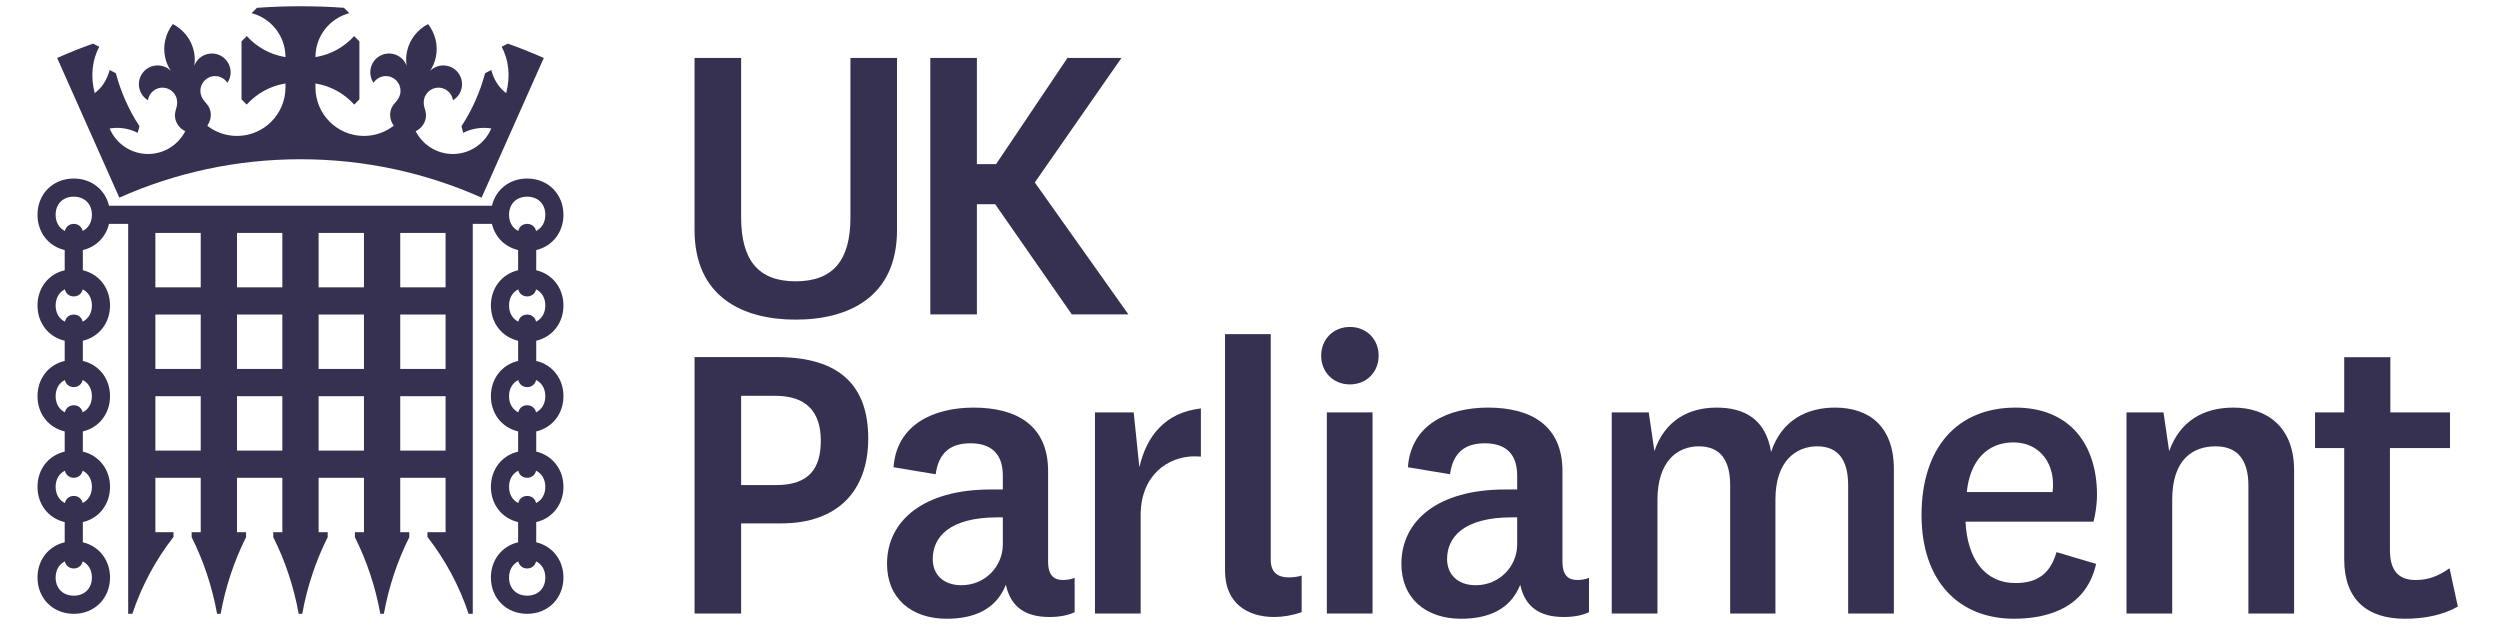
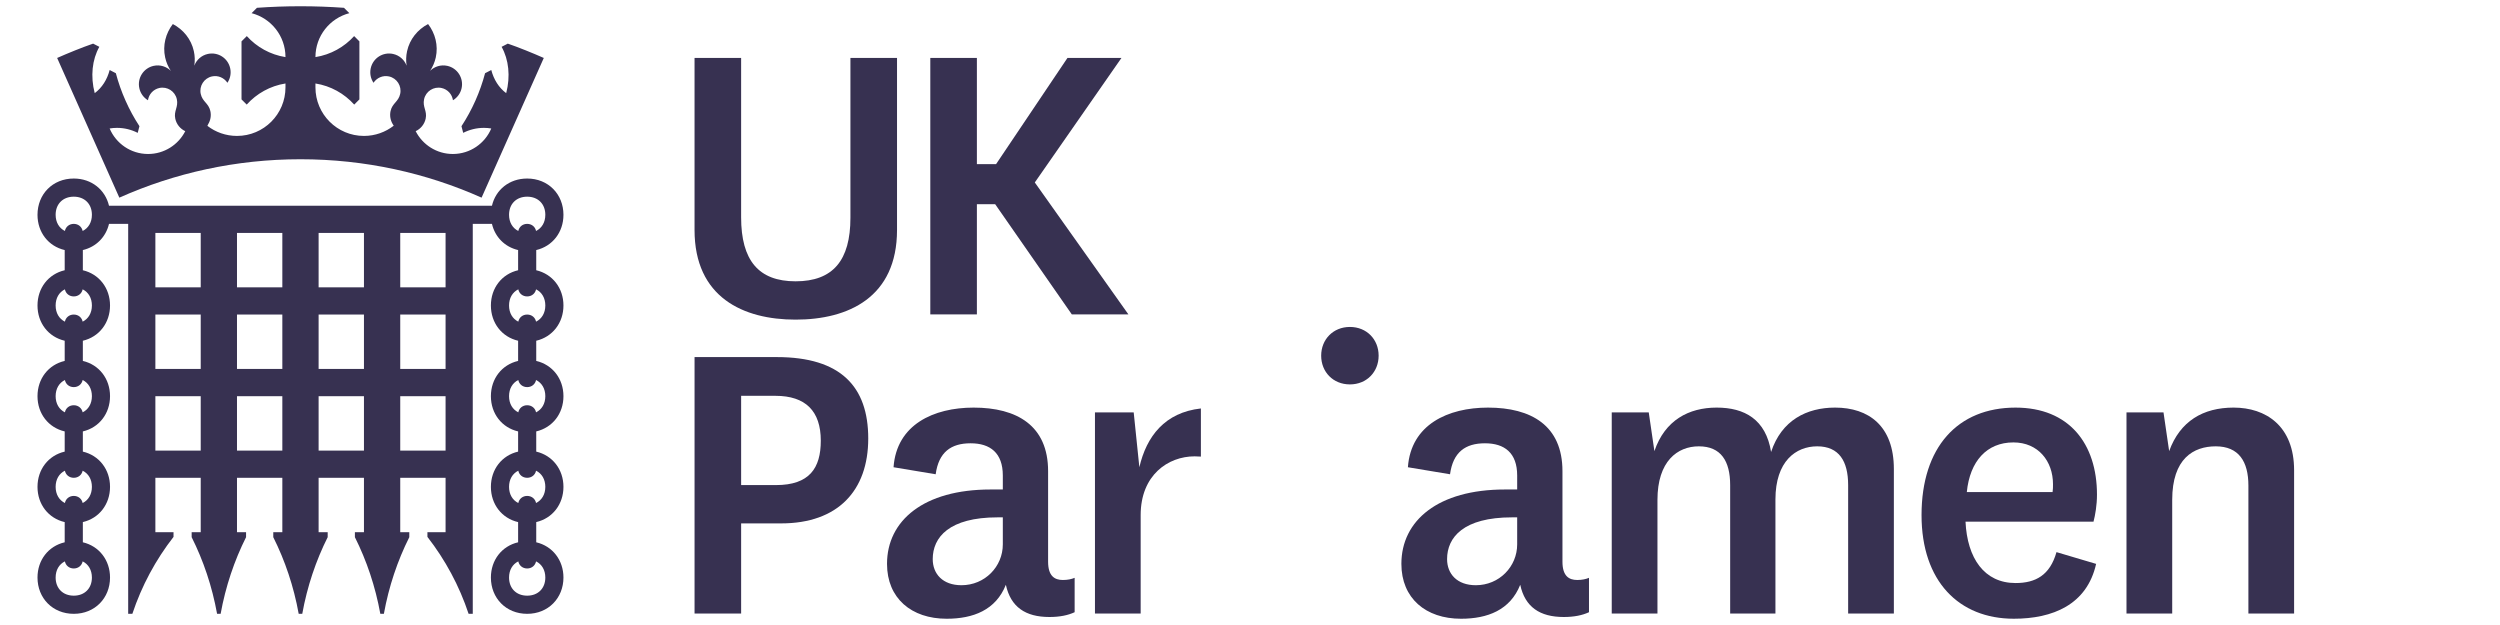
<svg xmlns="http://www.w3.org/2000/svg" width="400px" height="100px" viewBox="0 0 400 100" version="1.1">
  <title>uk-parliament1</title>
  <g id="Page-1" stroke="none" stroke-width="1" fill="none" fill-rule="evenodd">
    <g id="Artboard" transform="translate(-265, -5737)">
      <g id="uk-parliament1" transform="translate(265, 5737)">
-         <rect id="Rectangle" x="0" y="0" width="400" height="100" />
        <g id="UK_Parliament_logo_2018" transform="translate(6, 1)" fill="#373151" fill-rule="nonzero">
          <g id="g830" transform="translate(193.627, 49) scale(-1, 1) rotate(-180) translate(-193.627, -49) ">
            <g id="g2049" transform="translate(-0, 0)">
              <g id="g832" transform="translate(105.127, 47.859)">
                <g id="g834-Clipped" transform="translate(-0, -0)">
                  <g id="g834" transform="translate(0, -0)">
                    <g id="g840" transform="translate(-0, 0)">
                      <path d="M32.397,41.873 L32.397,14.351 C32.397,3.553 24.594,0 16.165,0 C7.803,0 0,3.553 0,14.351 L0,41.873 L7.453,41.873 L7.453,16.374 C7.453,9.476 10.243,6.131 16.165,6.131 C22.154,6.131 24.941,9.476 24.941,16.303 L24.941,41.873 L32.397,41.873 Z" id="path842" />
                    </g>
                  </g>
                </g>
              </g>
              <g id="g844" transform="translate(142.849, 48.695)">
                <polygon id="path846" points="22.642 0 10.381 17.629 7.453 17.629 7.453 0 0 0 0 41.038 7.453 41.038 7.453 24.039 10.519 24.039 21.946 41.038 30.587 41.038 16.72 21.111 31.697 0" />
              </g>
              <g id="g848" transform="translate(105.128, 0.001)">
                <g id="g850-Clipped" transform="translate(0, -0)">
                  <g id="g850" transform="translate(0, -0)">
                    <g id="g856" transform="translate(0, 0.837)">
                      <path d="M0,0 L0,41.028 L13.163,41.028 C23.406,41.028 27.791,36.29 27.791,28.003 C27.791,19.641 22.915,14.419 13.86,14.419 L7.453,14.419 L7.453,0 L0,0 Z M7.453,20.549 L13.025,20.549 C18.389,20.549 20.199,23.265 20.199,27.653 C20.199,32.39 17.763,34.83 12.955,34.83 L7.453,34.83 L7.453,20.549 Z" id="path858" />
                    </g>
                    <g id="g860" transform="translate(30.796, -0)">
                      <path d="M25.772,9.126 C25.772,6.827 26.815,6.201 28.137,6.201 C28.904,6.201 29.534,6.339 30.018,6.548 L30.018,1.046 C28.975,0.559 27.653,0.279 25.98,0.279 C22.148,0.279 19.782,1.881 19.015,5.434 C17.41,1.393 13.789,0 9.539,0 C3.897,0 0,3.274 0,8.779 C0,15.717 5.875,20.681 16.565,20.681 L18.527,20.681 L18.527,22.918 C18.527,26.539 16.505,28.073 13.372,28.073 C10.236,28.073 8.268,26.66 7.783,23.117 L1.043,24.241 C1.531,31.068 7.45,33.783 13.86,33.783 C20.755,33.783 25.772,30.927 25.772,23.615 L25.772,9.126 Z M18.527,16.222 C18.241,16.229 17.965,16.222 17.693,16.222 C9.94,16.222 7.312,13.036 7.312,9.543 C7.312,7.174 8.914,5.364 11.908,5.364 C15.664,5.364 18.527,8.345 18.527,11.895 L18.527,16.222 Z" id="path862" />
                    </g>
                  </g>
                </g>
              </g>
-               <polygon id="path864" points="213.607 0.836 206.295 0.836 206.295 33.018 213.607 33.018" />
              <g id="g866" transform="translate(0, 0)">
                <g id="g868-Clipped" transform="translate(0, 0)">
                  <g id="g868" transform="translate(-0, 0)">
                    <g id="g874" transform="translate(251.878, 0.836)">
                      <path d="M35.735,32.949 C41.099,32.949 45.14,30.022 45.14,23.127 L45.14,0 L37.825,0 L37.825,20.549 C37.825,24.382 36.364,26.751 32.878,26.751 C29.466,26.751 26.192,24.382 26.192,18.251 L26.192,0 L18.948,0 L18.948,20.549 C18.948,24.382 17.484,26.751 13.934,26.751 C10.519,26.751 7.315,24.382 7.315,18.18 L7.315,0 L0,0 L0,32.182 L5.922,32.182 L6.827,25.984 C8.5,30.93 12.329,32.949 16.791,32.949 C21.246,32.949 24.661,31.068 25.496,25.846 C27.168,30.93 31.206,32.949 35.735,32.949" id="path876" />
                    </g>
                    <g id="g878" transform="translate(301.446, 0.003)">
                      <path d="M21.592,10.657 L27.932,8.776 C26.468,2.228 20.967,0 14.765,0 C5.99,0 0,5.99 0,16.579 C0,27.444 5.781,33.78 15.044,33.78 C23.611,33.78 28.07,28.003 28.07,19.849 C28.07,18.18 27.791,16.579 27.515,15.532 L7.036,15.532 C7.315,9.681 10.031,5.71 15.044,5.71 C18.251,5.71 20.549,6.965 21.592,10.657 M20.967,20.27 C21.034,20.687 21.034,21.105 21.034,21.522 C21.034,25.213 18.668,28.211 14.698,28.211 C10.448,28.211 7.733,25.213 7.245,20.27 L20.967,20.27 Z" id="path880" />
                    </g>
                    <g id="g882" transform="translate(334.238, 0.836)">
                      <path d="M6.827,25.984 C8.57,30.789 12.262,32.949 17.137,32.949 C22.292,32.949 26.818,30.025 26.818,22.918 L26.818,0 L19.506,0 L19.506,20.482 C19.506,24.311 17.972,26.751 14.281,26.751 C10.727,26.751 7.315,24.799 7.315,18.184 L7.315,0 L0,0 L0,32.182 L5.922,32.182 L6.827,25.984 Z" id="path884" />
                    </g>
                    <g id="g886" transform="translate(364.406, 0)">
-                       <path d="M22.848,1.952 C20.549,0.629 17.625,3.73577584e-16 14.351,3.73577584e-16 C8.358,3.73577584e-16 4.667,3.065 4.667,9.476 L4.667,27.306 L0,27.306 L0,33.02 L4.667,33.02 L4.667,41.849 L12.05,41.849 L12.05,33.02 L21.596,33.02 L21.596,27.306 L11.982,27.306 L11.982,11.007 C11.982,7.595 13.443,6.201 16.091,6.201 C18.18,6.201 19.715,6.827 21.522,8.082 L22.848,1.952 Z" id="path888" />
-                     </g>
+                       </g>
                    <g id="g890" transform="translate(169.194, 0.836)">
                      <path d="M7.103,23.406 L6.198,32.182 L0,32.182 L0,0 L7.312,0 L7.312,15.744 C7.312,22.154 11.7,25.149 15.95,25.149 C16.296,25.149 16.626,25.132 16.949,25.109 L16.949,32.811 C11.185,32.165 8.251,28.363 7.103,23.406" id="path892" />
                    </g>
                    <g id="g894" transform="translate(190.004, 0.28)">
-                       <path d="M10.172,6.339 C8.5,6.339 7.315,7.107 7.315,9.126 L7.315,45.258 L0,45.258 L0,7.386 C0,2.16 3.624,-1.49431034e-15 7.874,-1.49431034e-15 C9.267,-1.49431034e-15 10.714,0.249 12.262,0.767 L12.262,6.632 C11.696,6.447 10.986,6.339 10.172,6.339" id="path896" />
-                     </g>
+                       </g>
                    <g id="g898" transform="translate(218.221, 0.001)">
                      <path d="M25.772,9.126 C25.772,6.827 26.815,6.201 28.141,6.201 C28.904,6.201 29.534,6.339 30.018,6.548 L30.018,1.046 C28.975,0.559 27.653,0.279 25.98,0.279 C22.148,0.279 19.782,1.881 19.015,5.434 C17.41,1.393 13.789,0 9.539,0 C3.9,0 0,3.274 0,8.779 C0,15.717 5.875,20.681 16.565,20.681 L18.527,20.681 L18.527,22.918 C18.527,26.539 16.505,28.073 13.372,28.073 C10.239,28.073 8.268,26.66 7.783,23.117 L1.043,24.241 C1.531,31.068 7.45,33.783 13.86,33.783 C20.755,33.783 25.772,30.927 25.772,23.615 L25.772,9.126 Z M18.527,16.222 C18.244,16.229 17.965,16.222 17.693,16.222 C9.943,16.222 7.312,13.036 7.312,9.543 C7.312,7.174 8.914,5.364 11.908,5.364 C15.664,5.364 18.527,8.345 18.527,11.895 L18.527,16.222 Z" id="path900" />
                    </g>
                    <g id="g902" transform="translate(205.388, 37.495)">
                      <path d="M0,4.596 C0,1.992 1.911,0 4.596,0 C7.272,0 9.193,1.992 9.193,4.596 C9.193,7.201 7.285,9.193 4.596,9.193 C1.921,9.193 0,7.201 0,4.596" id="path904" />
                    </g>
                    <g id="g906" transform="translate(3.143, 67.376)">
                      <path d="M72.103,24.644 L71.114,24.133 L71.114,24.13 C72.254,22.101 72.554,19.415 71.847,16.72 C70.676,17.592 69.858,18.897 69.461,20.422 L68.469,19.91 L68.469,19.907 C68.075,18.426 67.56,16.959 66.921,15.519 C66.282,14.082 65.538,12.729 64.707,11.454 L64.693,11.427 L64.969,10.367 C65.962,10.875 67.089,11.165 68.28,11.165 C68.684,11.165 69.078,11.131 69.461,11.067 C68.449,8.668 66.076,6.986 63.31,6.986 C60.716,6.986 58.468,8.473 57.365,10.636 C58.149,11.003 58.758,11.713 58.96,12.622 C59.239,13.89 58.431,14.486 58.711,15.751 C58.99,17.02 60.245,17.824 61.51,17.545 C62.496,17.326 63.196,16.525 63.331,15.583 C64.01,15.993 64.528,16.67 64.714,17.508 C65.067,19.129 64.044,20.731 62.425,21.088 C61.392,21.313 60.373,20.98 59.673,20.29 C60.094,20.926 60.406,21.643 60.581,22.427 C61.002,24.355 60.497,26.283 59.35,27.777 C57.681,26.902 56.412,25.365 55.988,23.436 C55.817,22.652 55.8,21.872 55.914,21.115 C55.571,22.033 54.784,22.767 53.751,22.992 C52.132,23.349 50.531,22.326 50.174,20.704 C49.989,19.866 50.174,19.035 50.621,18.379 C51.14,19.173 52.112,19.611 53.095,19.395 C54.363,19.116 55.164,17.861 54.885,16.592 C54.605,15.327 53.626,15.125 53.347,13.857 C53.182,13.11 53.33,12.363 53.697,11.757 C53.697,11.757 53.757,11.663 53.852,11.511 C52.536,10.488 50.884,9.876 49.09,9.876 C44.803,9.876 41.328,13.352 41.328,17.639 L41.328,18.268 C43.777,17.881 45.944,16.653 47.532,14.89 L48.36,15.721 L48.36,25.004 L47.519,25.849 C45.934,24.096 43.77,22.875 41.328,22.488 L41.328,22.494 C41.328,25.869 43.632,28.706 46.752,29.517 L45.894,30.375 C43.595,30.54 41.274,30.624 38.932,30.624 C36.59,30.624 34.268,30.54 31.966,30.375 L31.112,29.517 C34.231,28.706 36.533,25.869 36.533,22.494 L36.533,22.488 C34.093,22.875 31.929,24.096 30.345,25.849 L29.5,25.004 L29.5,15.721 L30.331,14.89 C31.916,16.653 34.086,17.881 36.533,18.268 L36.533,17.639 C36.533,13.352 33.06,9.876 28.773,9.876 C26.99,9.876 25.348,10.478 24.039,11.488 C24.116,11.656 24.167,11.757 24.167,11.757 C24.533,12.363 24.678,13.11 24.513,13.857 C24.234,15.125 23.255,15.327 22.975,16.592 C22.696,17.861 23.5,19.116 24.769,19.395 C25.751,19.611 26.724,19.173 27.242,18.379 C27.686,19.035 27.871,19.866 27.686,20.704 C27.333,22.326 25.731,23.349 24.109,22.992 C23.08,22.767 22.292,22.033 21.946,21.115 C22.06,21.872 22.047,22.652 21.872,23.436 C21.448,25.365 20.179,26.902 18.51,27.777 C17.366,26.283 16.858,24.355 17.282,22.427 C17.454,21.643 17.767,20.926 18.191,20.29 C17.491,20.98 16.468,21.313 15.438,21.088 C13.816,20.731 12.793,19.129 13.15,17.508 C13.332,16.67 13.85,15.993 14.53,15.583 C14.668,16.525 15.367,17.326 16.35,17.545 C17.619,17.824 18.87,17.02 19.15,15.751 C19.429,14.486 18.625,13.89 18.904,12.622 C19.102,11.713 19.715,11.003 20.499,10.636 L20.499,10.636 C19.395,8.473 17.147,6.986 14.55,6.986 C11.784,6.986 9.412,8.668 8.399,11.067 C8.782,11.131 9.179,11.165 9.58,11.165 C10.771,11.165 11.898,10.875 12.891,10.364 L13.167,11.427 L13.153,11.457 C12.322,12.729 11.579,14.085 10.943,15.519 C10.3,16.959 9.785,18.426 9.395,19.903 L9.391,19.91 L8.402,20.422 C8.002,18.897 7.187,17.592 6.013,16.72 C5.306,19.415 5.606,22.101 6.75,24.13 L6.75,24.133 L5.757,24.644 C4.028,24.052 1.693,23.103 0,22.35 L9.95,0 C18.803,3.95 28.612,6.144 38.932,6.144 C49.252,6.144 59.057,3.95 67.91,0 L77.864,22.35 C76.168,23.103 73.832,24.052 72.103,24.644" id="path908" />
                    </g>
                    <g id="g910" transform="translate(0, 0.789)">
                      <path d="M84.152,49.333 C84.152,52.125 82.399,54.363 79.798,54.972 L79.798,58.202 C82.399,58.812 84.152,61.049 84.152,63.842 C84.152,67.13 81.726,69.646 78.348,69.646 C75.478,69.646 73.307,67.843 72.712,65.292 L11.441,65.292 C10.838,67.843 8.661,69.646 5.804,69.646 C2.413,69.646 0,67.13 0,63.842 C0,61.046 1.743,58.808 4.351,58.202 L4.351,54.972 C1.743,54.366 0,52.129 0,49.333 C0,46.536 1.743,44.299 4.351,43.693 L4.351,40.463 C1.743,39.857 0,37.619 0,34.823 C0,32.027 1.743,29.793 4.351,29.184 L4.351,25.953 C1.743,25.348 0,23.11 0,20.314 C0,17.518 1.743,15.283 4.351,14.674 L4.351,11.444 C1.743,10.838 0,8.601 0,5.804 C0,2.517 2.413,0 5.804,0 C9.179,0 11.605,2.517 11.605,5.804 C11.605,8.597 9.852,10.835 7.255,11.444 L7.255,14.678 C9.852,15.283 11.605,17.521 11.605,20.314 C11.605,23.107 9.852,25.344 7.255,25.953 L7.255,29.184 C9.852,29.793 11.605,32.03 11.605,34.823 C11.605,37.616 9.852,39.854 7.255,40.463 L7.255,43.693 C9.852,44.302 11.605,46.54 11.605,49.333 C11.605,52.125 9.852,54.363 7.255,54.972 L7.255,58.202 C9.385,58.704 10.946,60.295 11.441,62.392 L14.509,62.392 L14.509,0 L15.176,0 C16.67,4.495 18.914,8.648 21.764,12.309 L21.764,13.059 L18.86,13.059 L18.86,21.764 L26.115,21.764 L26.115,13.059 L24.665,13.059 L24.665,12.262 C26.546,8.513 27.939,4.388 28.733,0 L29.301,0 C30.096,4.388 31.489,8.513 33.37,12.262 L33.37,13.059 L31.919,13.059 L31.919,21.764 L39.174,21.764 L39.174,13.059 L37.724,13.059 L37.724,12.262 C39.605,8.513 40.998,4.388 41.792,0 L42.361,0 C43.155,4.388 44.548,8.513 46.429,12.262 L46.429,13.059 L44.978,13.059 L44.978,21.764 L52.233,21.764 L52.233,13.059 L50.783,13.059 L50.783,12.262 C52.664,8.513 54.057,4.388 54.851,0 L55.42,0 C56.214,4.388 57.607,8.513 59.488,12.262 L59.488,13.059 L58.038,13.059 L58.038,21.764 L65.292,21.764 L65.292,13.059 L62.388,13.059 L62.388,12.309 C65.238,8.648 67.483,4.495 68.977,0 L69.643,0 L69.643,62.392 L72.712,62.392 C73.203,60.292 74.761,58.7 76.898,58.202 L76.898,54.972 C74.29,54.366 72.544,52.129 72.544,49.333 C72.544,46.536 74.29,44.299 76.898,43.693 L76.898,40.463 C74.29,39.857 72.544,37.619 72.544,34.823 C72.544,32.027 74.29,29.793 76.898,29.184 L76.898,25.953 C74.29,25.348 72.544,23.11 72.544,20.314 C72.544,17.518 74.29,15.283 76.898,14.674 L76.898,11.444 C74.29,10.838 72.544,8.601 72.544,5.804 C72.544,2.517 74.956,0 78.348,0 C81.726,0 84.152,2.517 84.152,5.804 C84.152,8.597 82.399,10.835 79.798,11.444 L79.798,14.678 C82.399,15.283 84.152,17.521 84.152,20.314 C84.152,23.107 82.399,25.344 79.798,25.953 L79.798,29.184 C82.399,29.793 84.152,32.03 84.152,34.823 C84.152,37.616 82.399,39.854 79.798,40.463 L79.798,43.693 C82.399,44.302 84.152,46.54 84.152,49.333 M8.705,5.804 C8.705,4.068 7.537,2.904 5.804,2.904 C4.068,2.904 2.901,4.068 2.901,5.804 C2.901,7.009 3.462,7.938 4.384,8.392 C4.516,7.729 5.068,7.255 5.804,7.255 C6.535,7.255 7.09,7.729 7.224,8.392 C8.143,7.938 8.705,7.009 8.705,5.804 M8.705,20.314 C8.705,19.113 8.143,18.184 7.224,17.726 C7.09,18.389 6.535,18.864 5.804,18.864 C5.068,18.864 4.516,18.389 4.384,17.726 C3.462,18.184 2.901,19.113 2.901,20.314 C2.901,21.518 3.462,22.444 4.384,22.901 C4.516,22.239 5.068,21.764 5.804,21.764 C6.535,21.764 7.09,22.239 7.224,22.901 C8.143,22.447 8.705,21.518 8.705,20.314 M8.705,34.823 C8.705,33.622 8.143,32.693 7.224,32.236 C7.09,32.899 6.535,33.373 5.804,33.373 C5.068,33.373 4.516,32.899 4.384,32.236 C3.462,32.693 2.901,33.622 2.901,34.823 C2.901,36.028 3.462,36.953 4.384,37.411 C4.516,36.748 5.068,36.273 5.804,36.273 C6.535,36.273 7.09,36.748 7.224,37.411 C8.143,36.953 8.705,36.028 8.705,34.823 M7.224,61.254 C7.09,61.917 6.535,62.392 5.804,62.392 C5.068,62.392 4.516,61.917 4.384,61.254 C3.462,61.712 2.901,62.641 2.901,63.842 C2.901,65.578 4.068,66.743 5.804,66.743 C7.537,66.743 8.705,65.578 8.705,63.842 C8.705,62.637 8.143,61.712 7.224,61.254 M26.115,26.118 L18.86,26.118 L18.86,34.823 L26.115,34.823 L26.115,26.118 Z M26.115,39.177 L18.86,39.177 L18.86,47.882 L26.115,47.882 L26.115,39.177 Z M26.115,52.233 L18.86,52.233 L18.86,60.938 L26.115,60.938 L26.115,52.233 Z M39.174,26.118 L31.919,26.118 L31.919,34.823 L39.174,34.823 L39.174,26.118 Z M39.174,39.177 L31.919,39.177 L31.919,47.882 L39.174,47.882 L39.174,39.177 Z M39.174,52.233 L31.919,52.233 L31.919,60.938 L39.174,60.938 L39.174,52.233 Z M52.233,26.118 L44.978,26.118 L44.978,34.823 L52.233,34.823 L52.233,26.118 Z M52.233,39.177 L44.978,39.177 L44.978,47.882 L52.233,47.882 L52.233,39.177 Z M52.233,52.233 L44.978,52.233 L44.978,60.938 L52.233,60.938 L52.233,52.233 Z M65.292,26.118 L58.038,26.118 L58.038,34.823 L65.292,34.823 L65.292,26.118 Z M65.292,39.177 L58.038,39.177 L58.038,47.882 L65.292,47.882 L65.292,39.177 Z M65.292,52.233 L58.038,52.233 L58.038,60.938 L65.292,60.938 L65.292,52.233 Z M75.448,63.842 C75.448,65.578 76.612,66.743 78.348,66.743 C80.084,66.743 81.252,65.578 81.252,63.842 C81.252,62.637 80.69,61.712 79.768,61.254 C79.637,61.917 79.082,62.392 78.348,62.392 C77.611,62.392 77.063,61.917 76.928,61.254 C76.006,61.712 75.448,62.641 75.448,63.842 M81.252,5.804 C81.252,4.068 80.084,2.904 78.348,2.904 C76.612,2.904 75.448,4.068 75.448,5.804 C75.448,7.009 76.006,7.938 76.928,8.392 C77.063,7.729 77.611,7.255 78.348,7.255 C79.082,7.255 79.637,7.729 79.768,8.392 C80.69,7.938 81.252,7.009 81.252,5.804 M81.252,20.314 C81.252,19.113 80.69,18.184 79.768,17.726 C79.637,18.389 79.082,18.864 78.348,18.864 C77.611,18.864 77.063,18.389 76.928,17.726 C76.006,18.184 75.448,19.113 75.448,20.314 C75.448,21.518 76.006,22.444 76.928,22.901 C77.063,22.239 77.611,21.764 78.348,21.764 C79.082,21.764 79.637,22.239 79.768,22.901 C80.69,22.447 81.252,21.518 81.252,20.314 M81.252,34.823 C81.252,33.622 80.69,32.693 79.768,32.236 C79.637,32.899 79.082,33.373 78.348,33.373 C77.611,33.373 77.063,32.899 76.928,32.236 C76.006,32.693 75.448,33.622 75.448,34.823 C75.448,36.028 76.006,36.953 76.928,37.411 C77.063,36.748 77.611,36.273 78.348,36.273 C79.082,36.273 79.637,36.748 79.768,37.411 C80.69,36.953 81.252,36.028 81.252,34.823 M8.705,49.333 C8.705,48.131 8.143,47.203 7.224,46.745 C7.09,47.408 6.535,47.882 5.804,47.882 C5.068,47.882 4.516,47.408 4.384,46.745 C3.462,47.203 2.901,48.131 2.901,49.333 C2.901,50.534 3.462,51.463 4.384,51.92 C4.516,51.257 5.068,50.783 5.804,50.783 C6.535,50.783 7.09,51.257 7.224,51.92 C8.143,51.463 8.705,50.534 8.705,49.333 M81.252,49.333 C81.252,48.131 80.69,47.203 79.768,46.745 C79.637,47.408 79.082,47.882 78.348,47.882 C77.611,47.882 77.063,47.408 76.928,46.745 C76.006,47.203 75.448,48.131 75.448,49.333 C75.448,50.534 76.006,51.463 76.928,51.92 C77.063,51.257 77.611,50.783 78.348,50.783 C79.082,50.783 79.637,51.257 79.768,51.92 C80.69,51.463 81.252,50.534 81.252,49.333" id="path912" />
                    </g>
                  </g>
                </g>
              </g>
            </g>
          </g>
        </g>
      </g>
    </g>
  </g>
</svg>